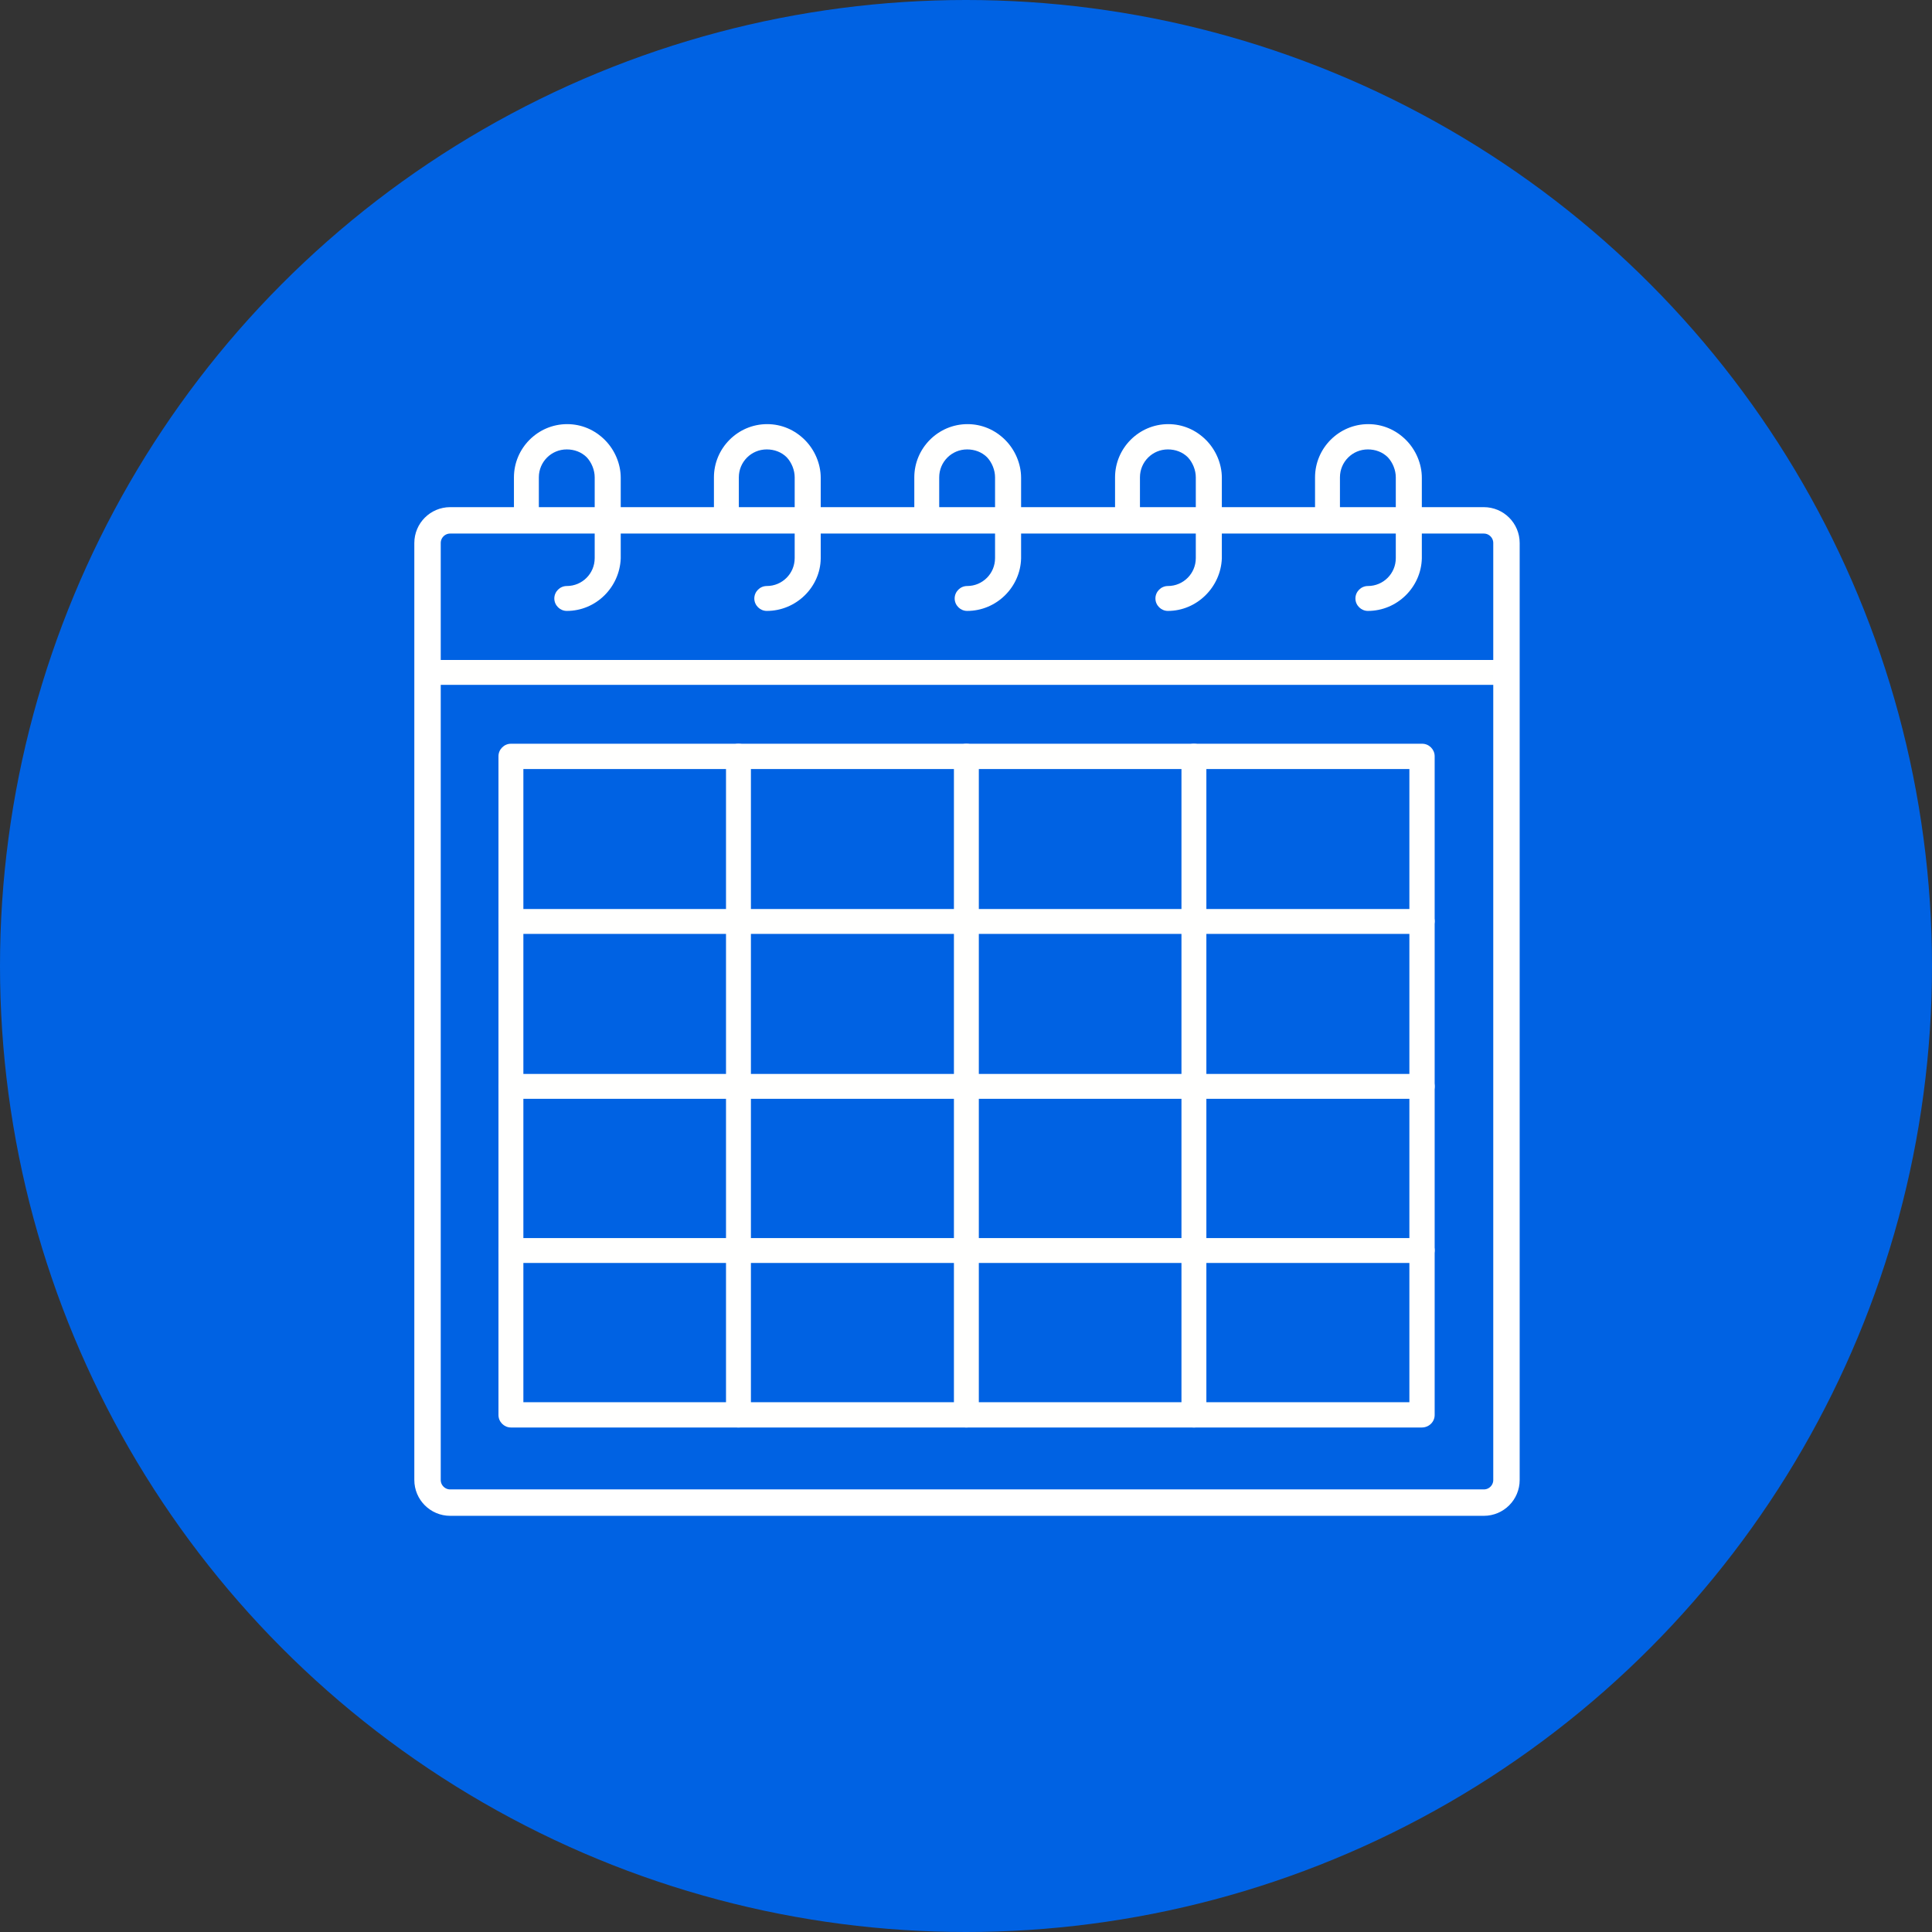
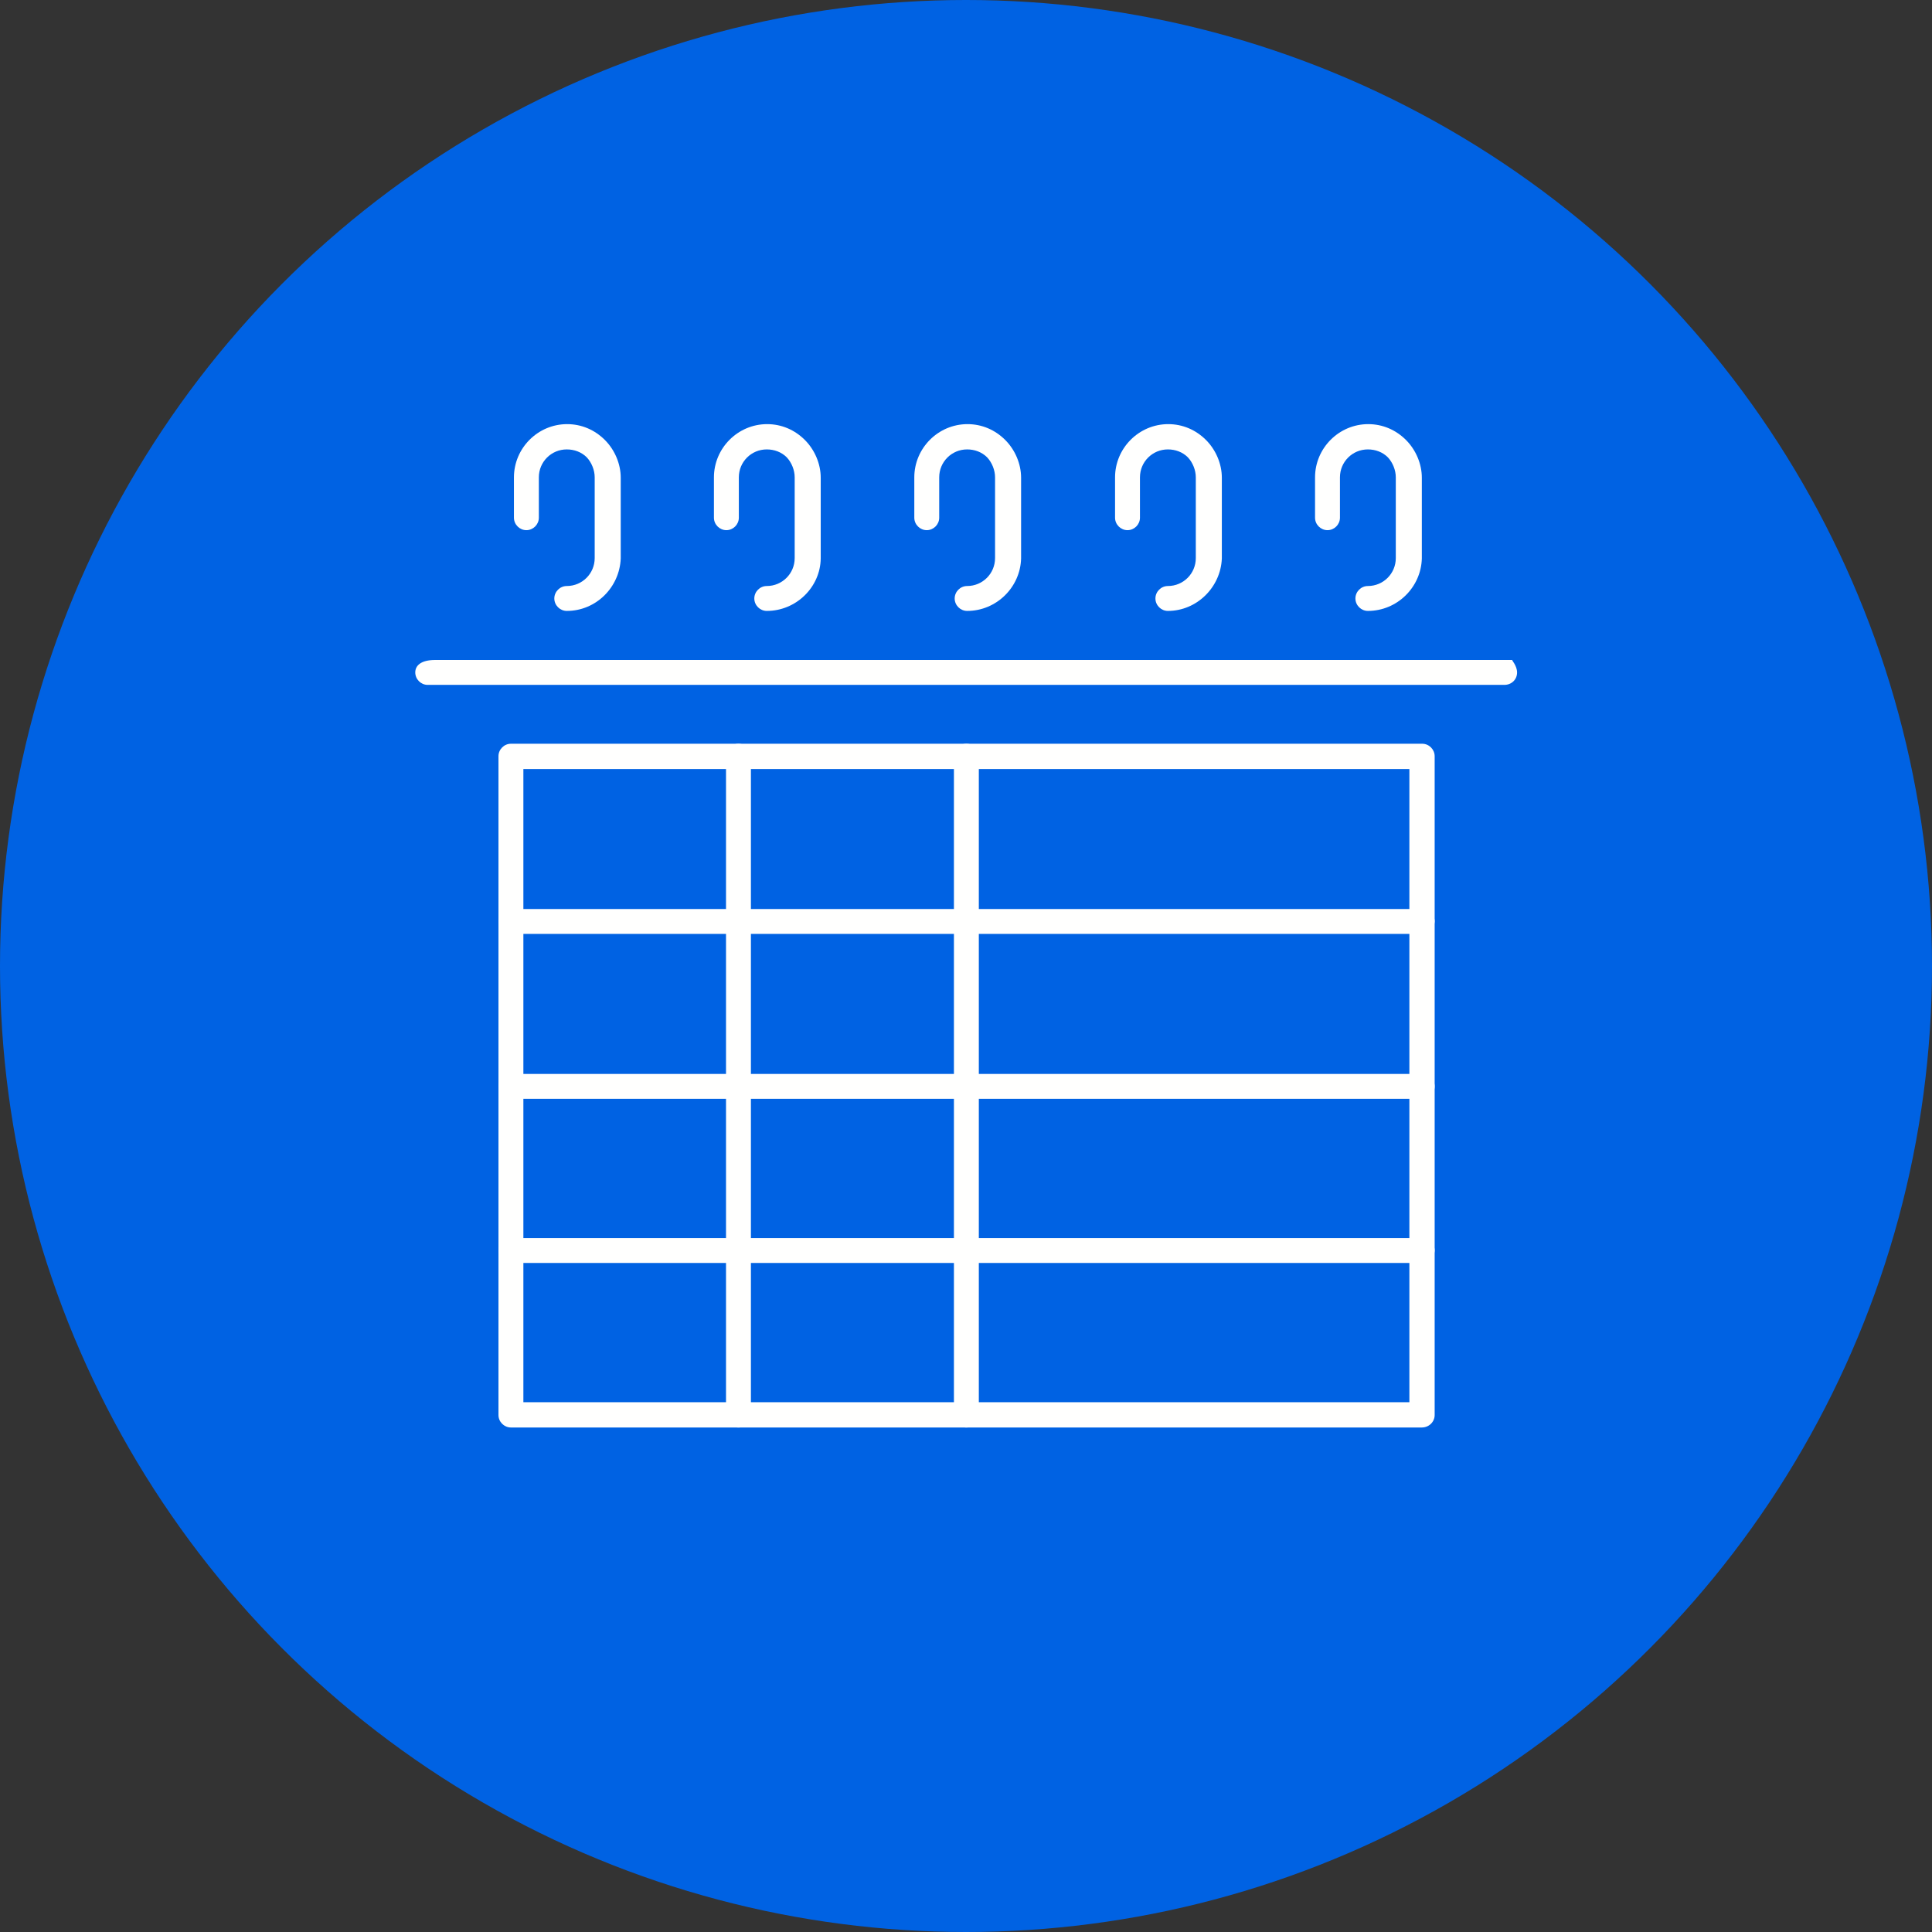
<svg xmlns="http://www.w3.org/2000/svg" version="1.1" id="Layer_1" x="0px" y="0px" viewBox="0 0 512 512" style="enable-background:new 0 0 512 512;" xml:space="preserve">
  <rect x="0" y="0" width="512" height="512" fill="#333333" stroke="none" />
  <style type="text/css">
	.st0{fill:#0062E3;}
	.st1{fill:#FFFFFE;}
	.st2{display:none;}
	.st3{display:inline;fill:#FFFFFE;}
	.st4{fill:none;stroke:#FFFFFF;stroke-width:7;stroke-miterlimit:10;}
</style>
  <circle class="st0" cx="256" cy="256" r="256" />
  <g>
    <g>
      <g>
        <g>
-           <path class="st1" d="M398.67,181.5H113.33c-1.79,0-3.28-1.5-3.28-3.3s1.49-3.3,5.28-3.3h285.43c-0.21,0,1.28,1.5,1.28,3.3      C402.05,180.1,400.56,181.5,398.67,181.5z" />
+           <path class="st1" d="M398.67,181.5H113.33c-1.79,0-3.28-1.5-3.28-3.3s1.49-3.3,5.28-3.3h285.43c-0.21,0,1.28,1.5,1.28,3.3      C402.05,180.1,400.56,181.5,398.67,181.5" />
        </g>
      </g>
    </g>
    <g>
      <g>
        <g>
          <path class="st1" d="M376.8,378.3H135.4c-1.8,0-3.3-1.5-3.3-3.3V200.4c0-1.8,1.5-3.3,3.3-3.3h241.5c1.8,0,3.3,1.5,3.3,3.3V375      C380.2,376.8,378.7,378.3,376.8,378.3z M138.7,371.6h234.8V203.8H138.7L138.7,371.6z" />
        </g>
        <g>
          <g>
            <path class="st1" d="M256.1,378.3c-1.8,0-3.3-1.5-3.3-3.3V200.4c0-1.8,1.5-3.3,3.3-3.3c1.8,0,3.3,1.5,3.3,3.3V375       C259.4,376.8,257.9,378.3,256.1,378.3z" />
          </g>
          <g>
            <path class="st1" d="M195.7,378.3c-1.8,0-3.3-1.5-3.3-3.3V200.4c0-1.8,1.5-3.3,3.3-3.3s3.3,1.5,3.3,3.3V375       C199.1,376.8,197.5,378.3,195.7,378.3z" />
          </g>
          <g>
-             <path class="st1" d="M316.4,378.3c-1.8,0-3.3-1.5-3.3-3.3V200.4c0-1.8,1.5-3.3,3.3-3.3s3.3,1.5,3.3,3.3V375       C319.8,376.8,318.3,378.3,316.4,378.3z" />
-           </g>
+             </g>
        </g>
        <g>
          <path class="st1" d="M376.8,291.2H135.4c-1.8,0-3.3-1.5-3.3-3.3s1.5-3.3,3.3-3.3h241.5c1.8,0,3.3,1.5,3.3,3.3      S378.7,291.2,376.8,291.2z" />
        </g>
        <g>
          <path class="st1" d="M376.8,334.7H135.4c-1.8,0-3.3-1.5-3.3-3.3s1.5-3.3,3.3-3.3h241.5c1.8,0,3.3,1.5,3.3,3.3      C380.1,333.3,378.7,334.7,376.8,334.7z" />
        </g>
        <g>
          <path class="st1" d="M376.8,247.5H135.4c-1.8,0-3.3-1.5-3.3-3.3s1.5-3.3,3.3-3.3h241.5c1.8,0,3.3,1.5,3.3,3.3      C380.1,246,378.7,247.5,376.8,247.5z" />
        </g>
      </g>
    </g>
    <g class="st2">
      <path class="st3" d="M386.5,399.6h-261c-8.9,0-16.2-7.3-16.2-16.2V150.1c0-8.9,7.3-16.2,16.2-16.2h261.1c8.9,0,16.2,7.3,16.2,16.2    v233.3C402.8,392.3,395.5,399.6,386.5,399.6L386.5,399.6z M125.5,140.6c-5.3,0-9.6,4.3-9.6,9.6v233.3c0,5.3,4.3,9.6,9.6,9.6h261.1    c5.3,0,9.6-4.3,9.6-9.6V150.1c0-5.3-4.3-9.6-9.6-9.6L125.5,140.6z" />
    </g>
    <g>
      <g>
        <path class="st1" d="M150.2,161.9c-1.8,0-3.3-1.5-3.3-3.3s1.5-3.3,3.3-3.3c4.1,0,7.4-3.3,7.4-7.4v-21.4c0-1.9-0.8-3.9-2.1-5.3     c-1.4-1.4-3.3-2.1-5.3-2.1c-4.1,0-7.4,3.3-7.4,7.4v10.7c0,1.8-1.5,3.3-3.3,3.3s-3.3-1.5-3.3-3.3v-10.7c0-7.7,6.3-14.1,14.1-14.1     c3.8,0,7.3,1.5,10,4.2c2.6,2.6,4.2,6.3,4.2,10V148C164.2,155.6,158,161.9,150.2,161.9L150.2,161.9z" />
      </g>
      <g>
        <path class="st1" d="M203.2,161.9c-1.8,0-3.3-1.5-3.3-3.3s1.5-3.3,3.3-3.3c4.1,0,7.4-3.3,7.4-7.4v-21.4c0-1.9-0.8-3.9-2.1-5.3     c-1.4-1.4-3.3-2.1-5.3-2.1c-4.1,0-7.4,3.3-7.4,7.4v10.7c0,1.8-1.5,3.3-3.3,3.3s-3.3-1.5-3.3-3.3v-10.7c0-7.7,6.3-14.1,14.1-14.1     c3.8,0,7.3,1.5,10,4.2c2.6,2.6,4.2,6.3,4.2,10V148C217.4,155.6,211,161.9,203.2,161.9L203.2,161.9z" />
      </g>
      <g>
        <path class="st1" d="M256.3,161.9c-1.8,0-3.3-1.5-3.3-3.3s1.5-3.3,3.3-3.3c4.1,0,7.4-3.3,7.4-7.4v-21.4c0-1.9-0.8-3.9-2.1-5.3     c-1.4-1.4-3.3-2.1-5.3-2.1c-4.1,0-7.4,3.3-7.4,7.4v10.7c0,1.8-1.5,3.3-3.3,3.3s-3.3-1.5-3.3-3.3v-10.7c0-7.7,6.3-14.1,14.1-14.1     c3.8,0,7.3,1.5,10,4.2c2.6,2.6,4.2,6.3,4.2,10V148C270.4,155.6,264.1,161.9,256.3,161.9L256.3,161.9z" />
      </g>
      <g>
        <path class="st1" d="M309.5,161.9c-1.8,0-3.3-1.5-3.3-3.3s1.5-3.3,3.3-3.3c4.1,0,7.4-3.3,7.4-7.4v-21.4c0-1.9-0.8-3.9-2.1-5.3     c-1.4-1.4-3.3-2.1-5.3-2.1c-4.1,0-7.4,3.3-7.4,7.4v10.7c0,1.8-1.5,3.3-3.3,3.3s-3.3-1.5-3.3-3.3v-10.7c0-7.7,6.3-14.1,14.1-14.1     c3.8,0,7.3,1.5,10,4.2c2.6,2.6,4.2,6.3,4.2,10V148C323.5,155.6,317.2,161.9,309.5,161.9L309.5,161.9z" />
      </g>
      <g>
        <path class="st1" d="M362.5,161.9c-1.8,0-3.3-1.5-3.3-3.3s1.5-3.3,3.3-3.3c4.1,0,7.4-3.3,7.4-7.4v-21.4c0-1.9-0.8-3.9-2.1-5.3     c-1.4-1.4-3.3-2.1-5.3-2.1c-4.1,0-7.4,3.3-7.4,7.4v10.7c0,1.8-1.5,3.3-3.3,3.3s-3.3-1.5-3.3-3.3v-10.7c0-7.7,6.3-14.1,14.1-14.1     c3.8,0,7.3,1.5,10,4.2c2.6,2.6,4.2,6.3,4.2,10V148C376.6,155.6,370.3,161.9,362.5,161.9L362.5,161.9z" />
      </g>
    </g>
  </g>
-   <path class="st4" d="M393.23,398.21H119.3c-3.31,0-6-2.69-6-6V143.9c0-3.31,2.69-6,6-6h273.93c3.31,0,6,2.69,6,6v248.31  C399.23,395.52,396.55,398.21,393.23,398.21z" />
</svg>